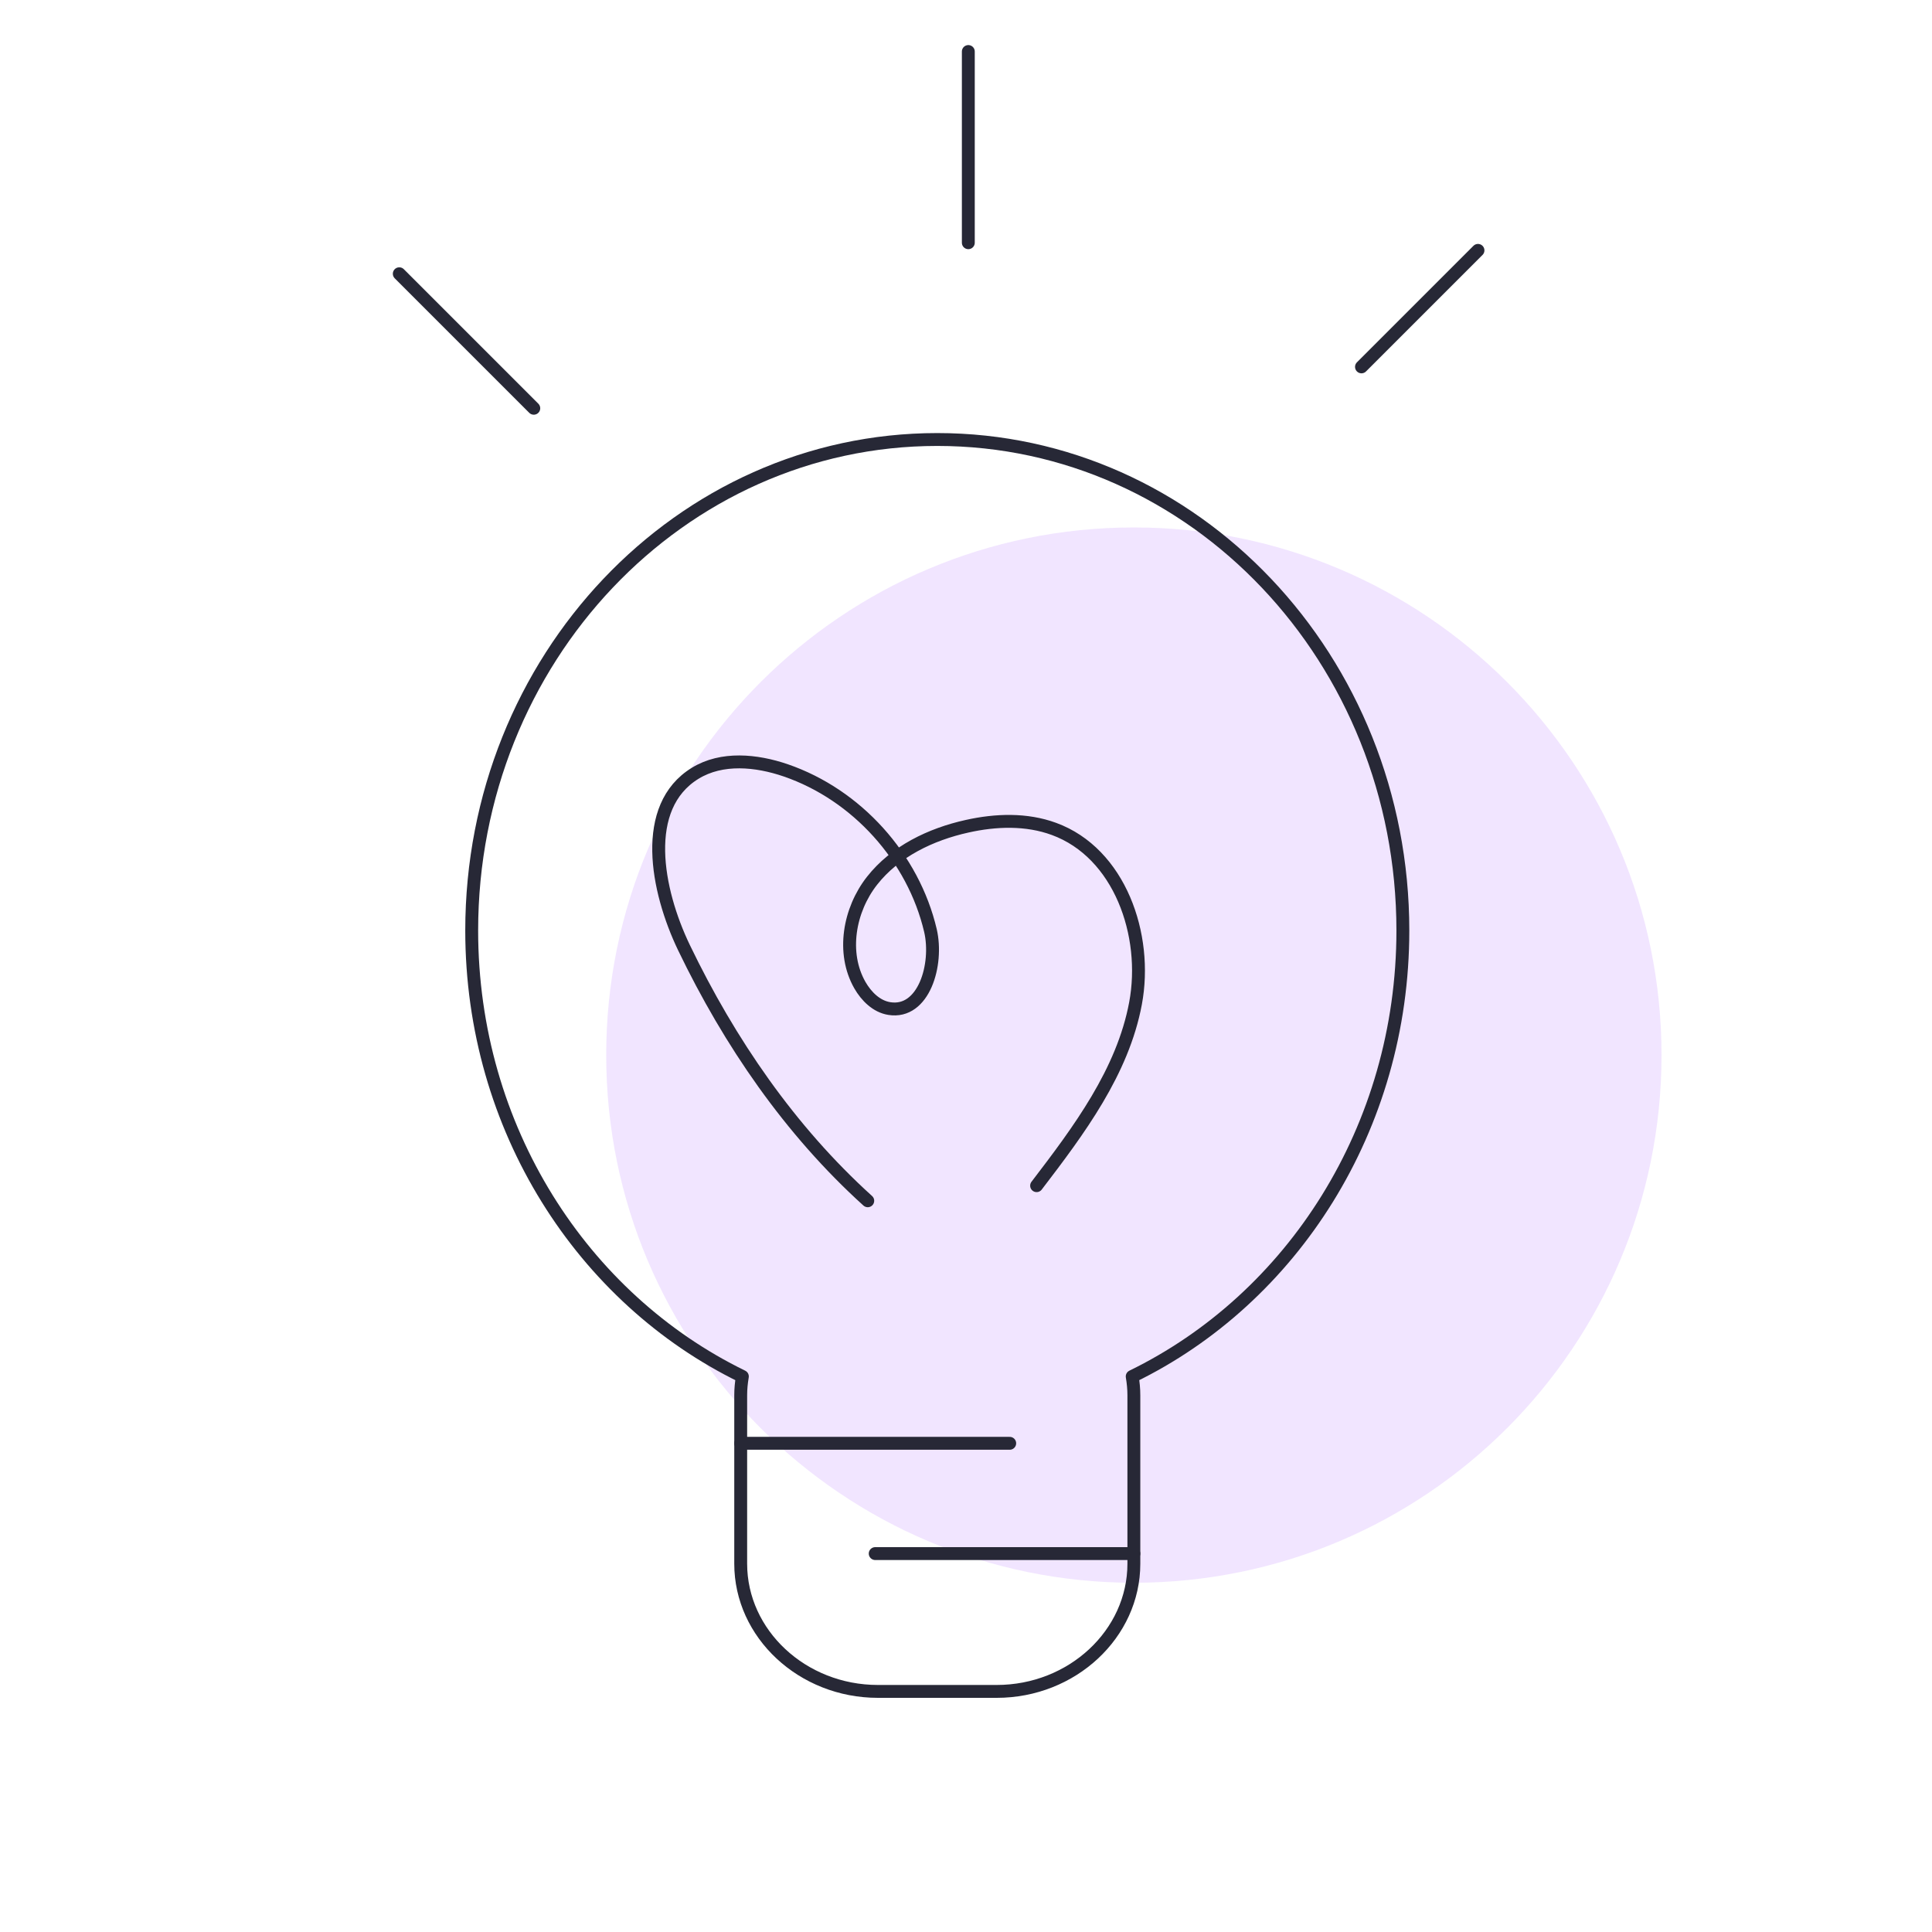
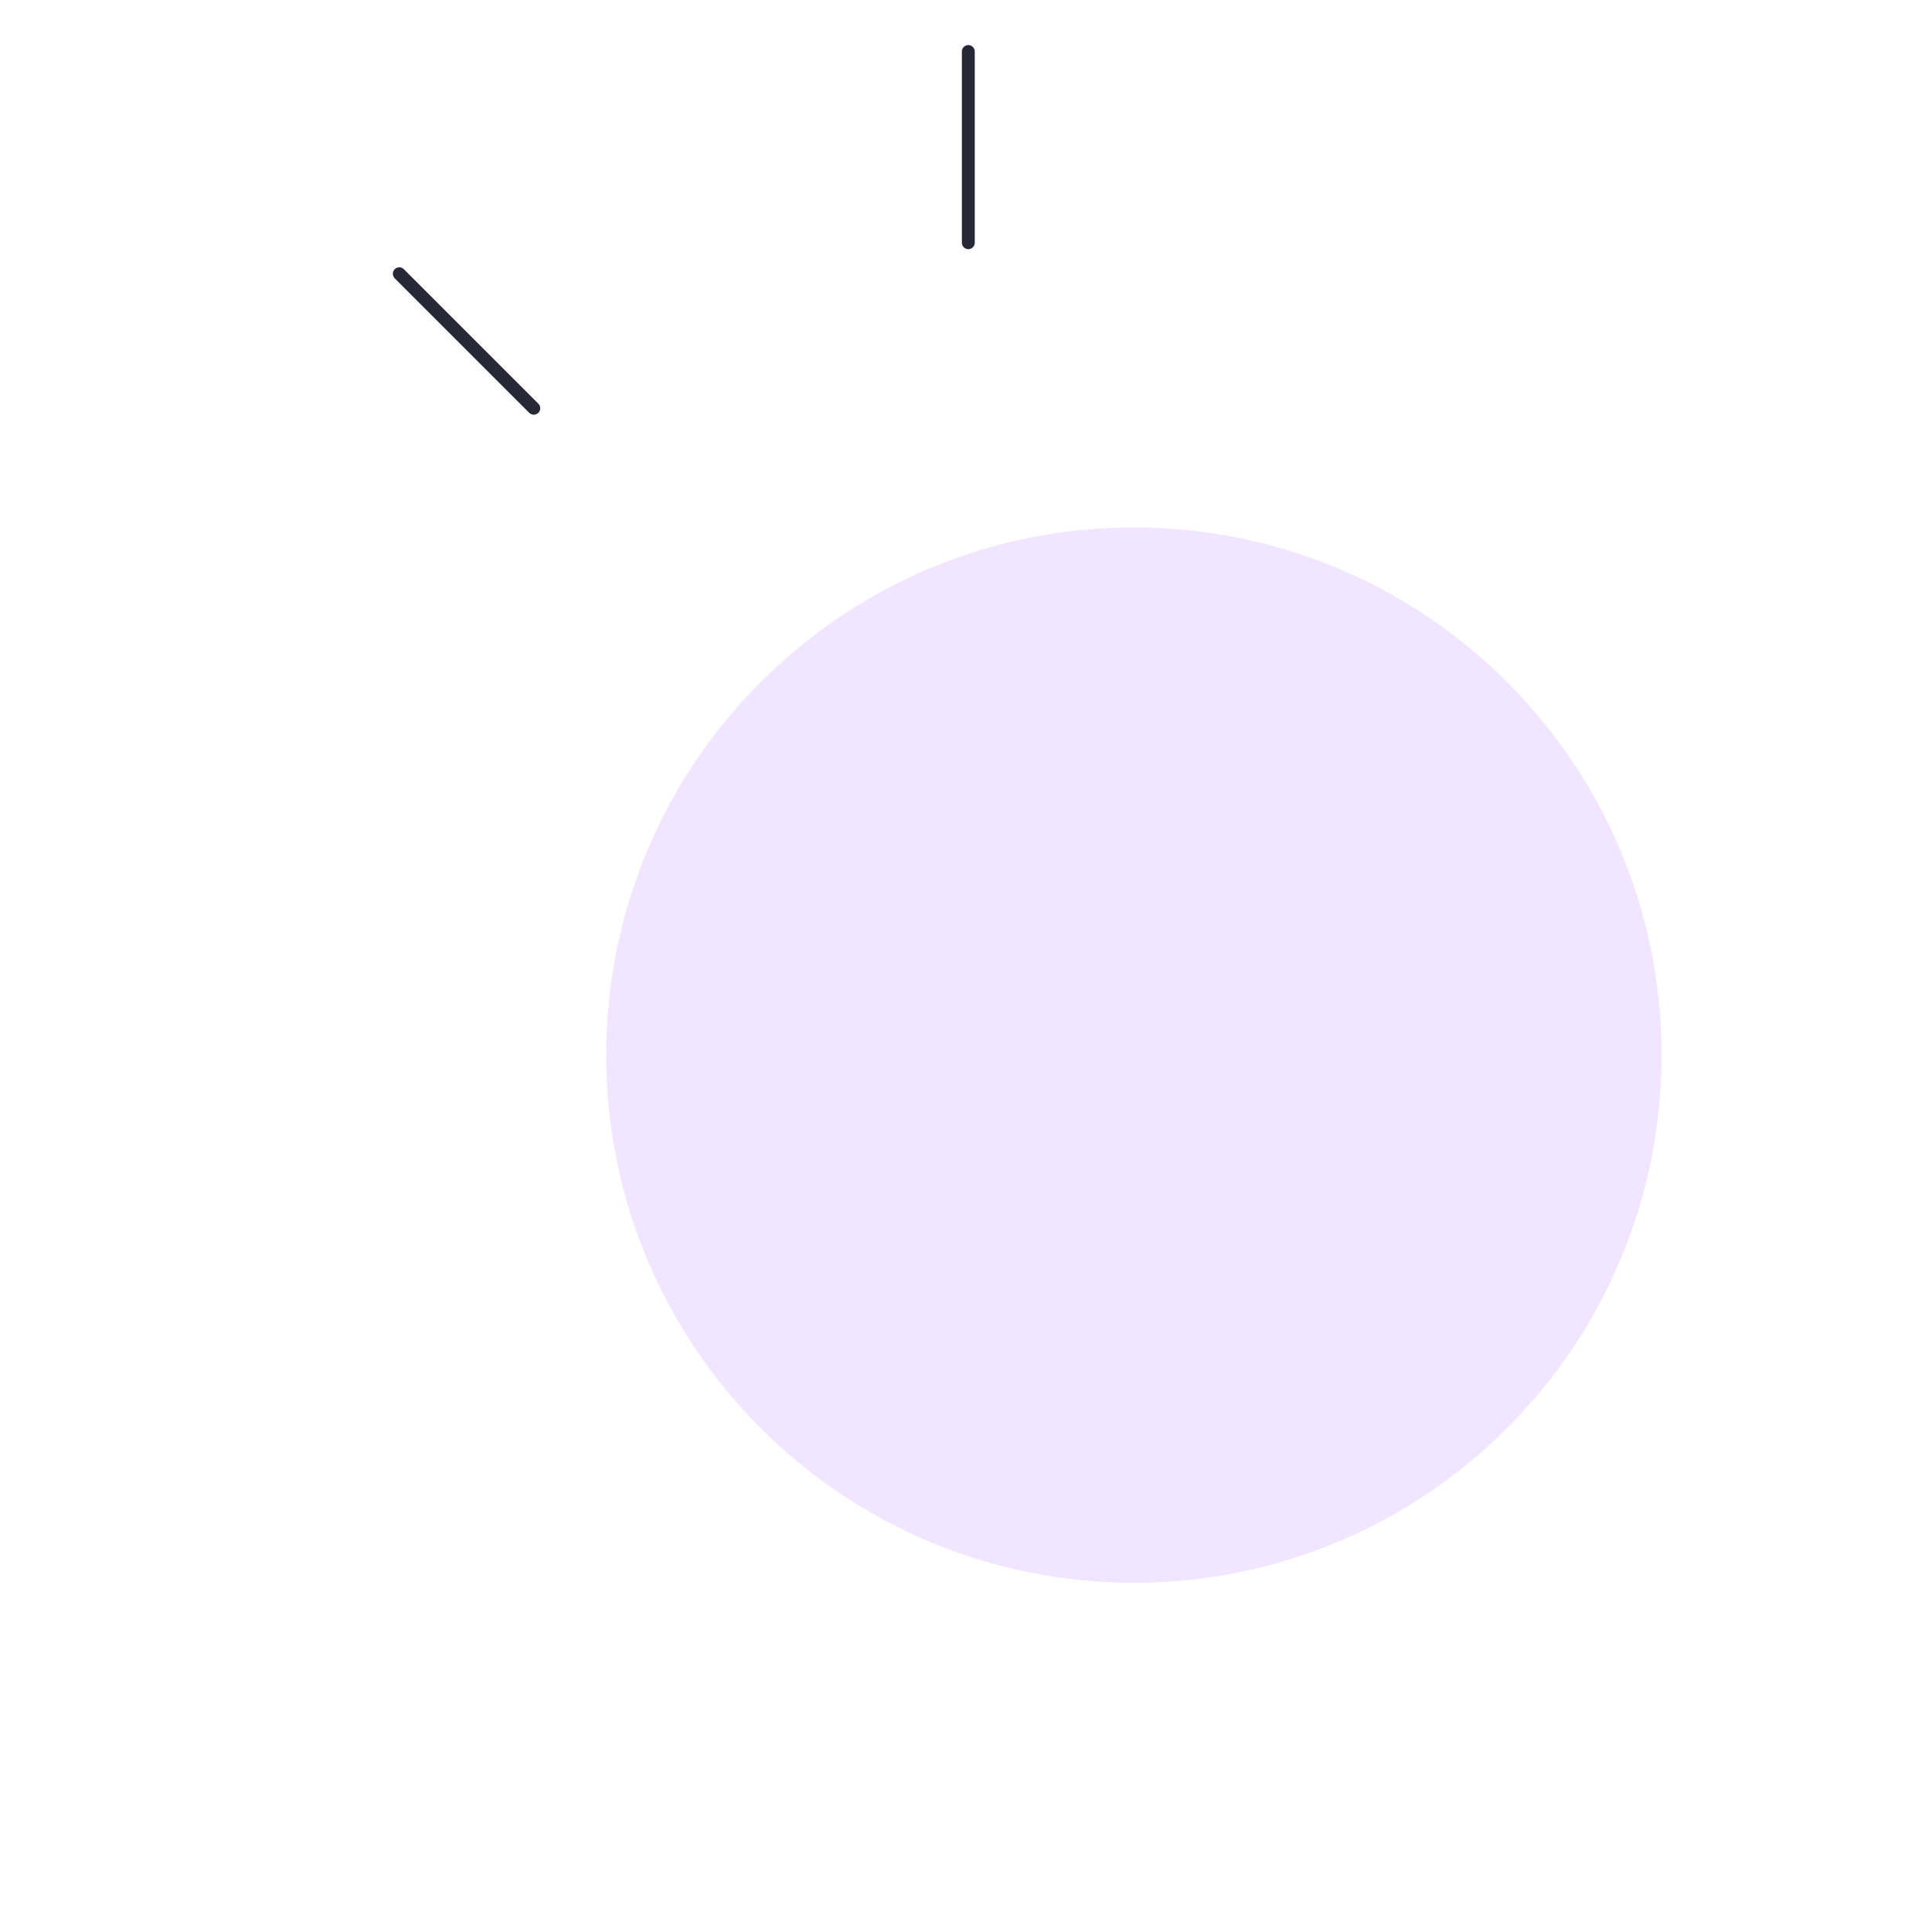
<svg xmlns="http://www.w3.org/2000/svg" width="150" height="150" viewBox="0 0 150 150" fill="none">
  <path d="M47.066 81.918C47.066 59.292 65.407 40.951 88.033 40.951C110.658 40.951 129 59.292 129 81.918C129 104.544 110.658 122.885 88.033 122.885C65.407 122.885 47.066 104.544 47.066 81.918Z" fill="#D1A7FF" fill-opacity="0.3" />
-   <path d="M67.372 93.228C61.332 87.766 56.641 80.922 53.106 73.58C50.953 69.098 49.732 62.639 53.974 60.037C56.046 58.767 58.713 59.025 61.011 59.812C66.521 61.708 70.907 66.575 72.24 72.247C72.851 74.881 71.726 78.737 69.043 78.303C68.047 78.143 67.26 77.355 66.762 76.488C65.332 73.982 65.927 70.64 67.71 68.375C69.493 66.109 72.256 64.776 75.084 64.15C77.317 63.651 79.695 63.571 81.832 64.358C86.924 66.222 89.157 72.584 88.161 77.902C87.165 83.219 83.775 87.75 80.482 92.055" stroke="#272836" stroke-linecap="round" stroke-linejoin="round" />
-   <path d="M108.918 72.246C108.918 51.185 92.74 34.123 72.771 34.123C52.801 34.123 36.623 51.185 36.623 72.246C36.623 87.605 45.234 100.827 57.637 106.868C57.556 107.35 57.508 107.832 57.508 108.33V121.407C57.508 126.853 62.296 131.32 68.16 131.32H77.381C83.245 131.32 88.033 126.853 88.033 121.407V108.33C88.033 107.832 87.985 107.35 87.904 106.868C100.307 100.827 108.918 87.605 108.918 72.246Z" stroke="#272836" stroke-linecap="round" stroke-linejoin="round" />
-   <path d="M57.508 112.057H78.394" stroke="#272836" stroke-linecap="round" stroke-linejoin="round" />
-   <path d="M67.951 120.62H88.033" stroke="#272836" stroke-linecap="round" stroke-linejoin="round" />
  <path d="M41.443 31.697L31 21.254" stroke="#272836" stroke-linecap="round" stroke-linejoin="round" />
  <path d="M75.18 18.845V4" stroke="#272836" stroke-linecap="round" stroke-linejoin="round" />
-   <path d="M105.705 28.484L114.75 19.439" stroke="#272836" stroke-linecap="round" stroke-linejoin="round" />
</svg>